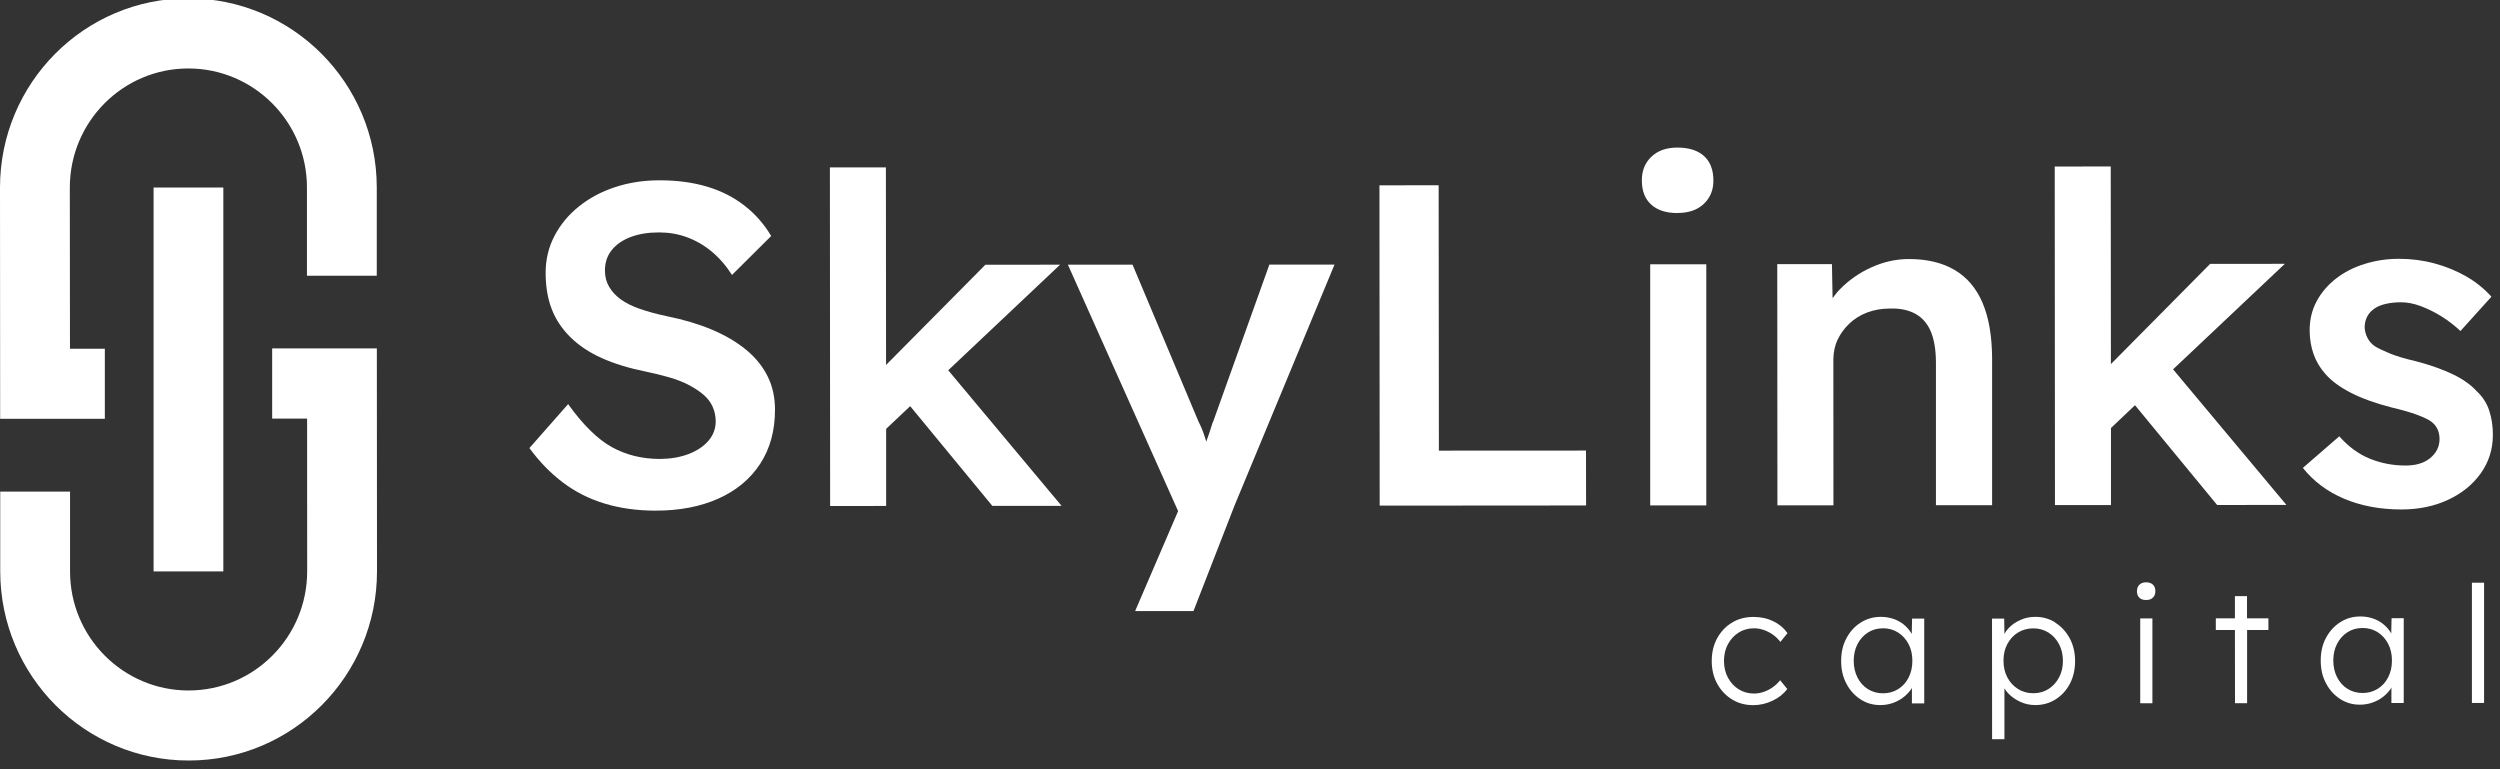
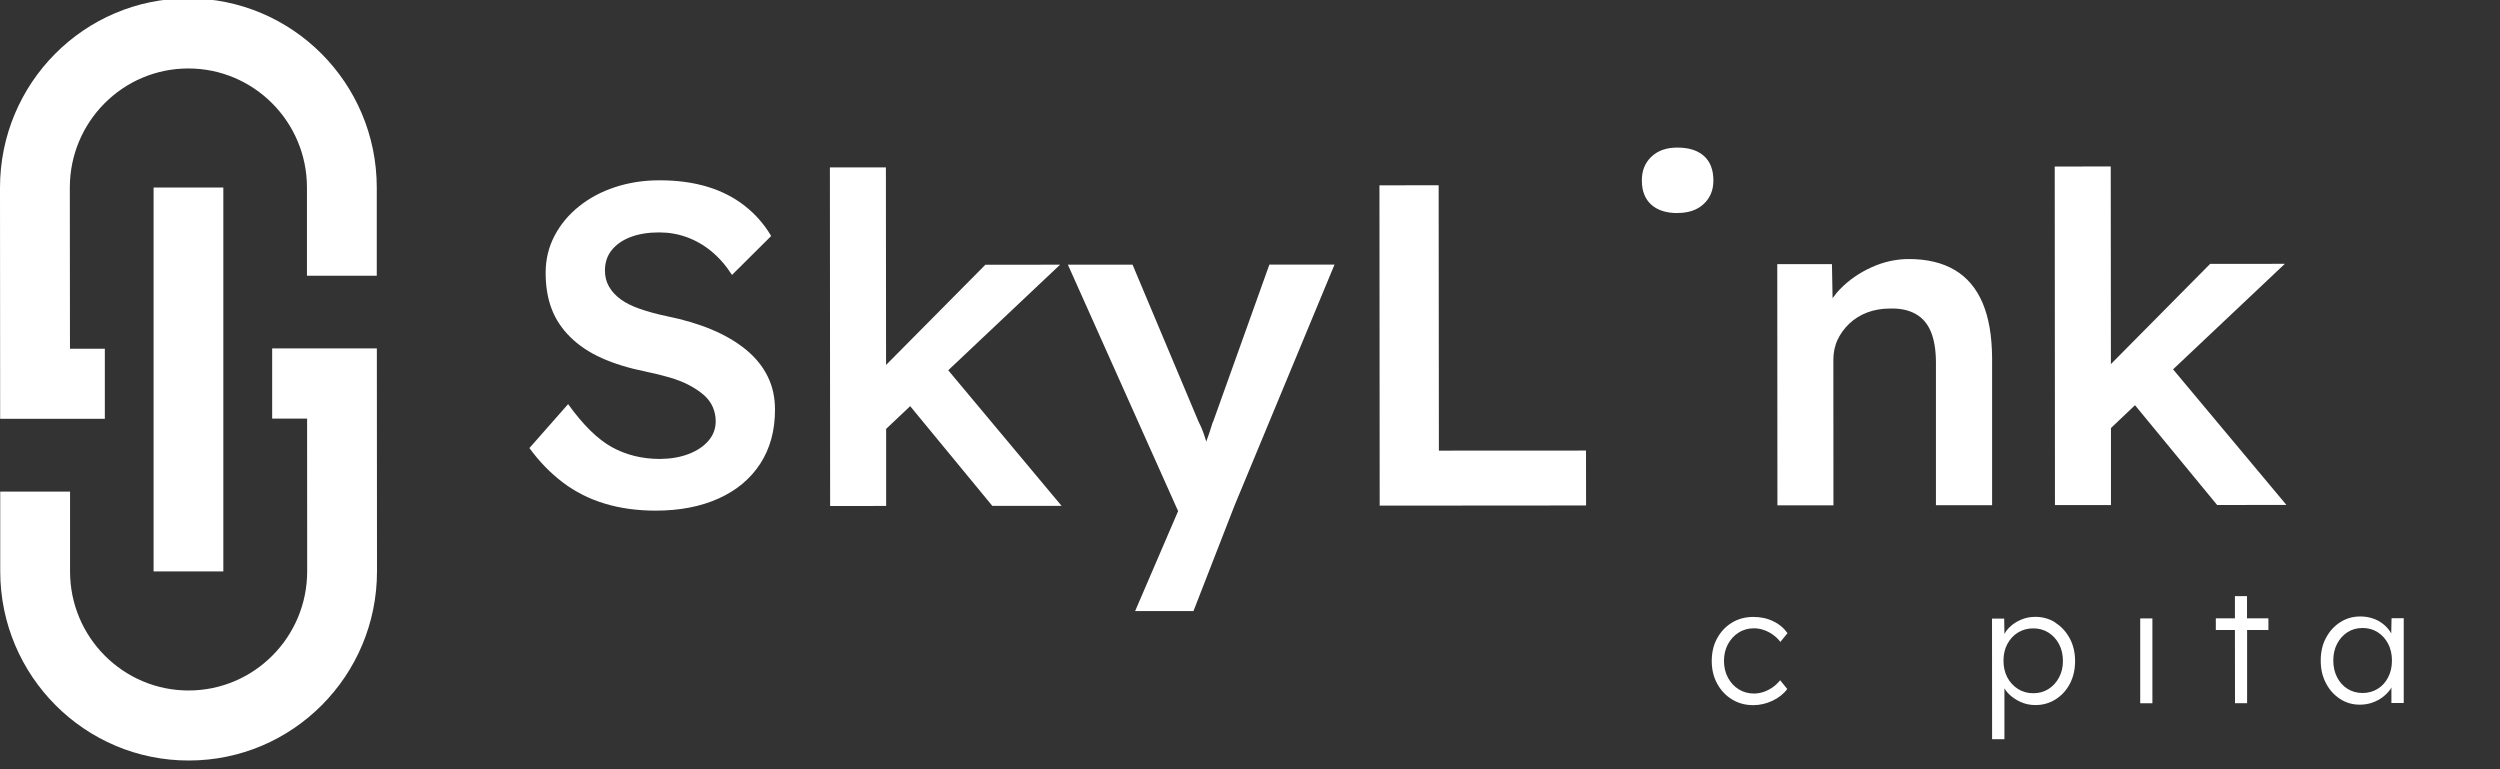
<svg xmlns="http://www.w3.org/2000/svg" width="195" height="60" viewBox="0 0 195 60" fill="none">
  <rect x="0" y="0" width="195" height="60" fill="#333333" stroke="none" />
  <path d="M14.682 -0.128C6.565 -0.128 0 6.489 0 14.639L0.012 32.669H8.177V27.201H5.458L5.446 14.633C5.446 9.501 9.583 5.34 14.688 5.34C19.793 5.34 23.942 9.495 23.942 14.621V21.507H29.388V14.621C29.382 6.465 22.798 -0.128 14.682 -0.128Z" fill="white" />
  <path d="M21.235 32.651H23.954L23.96 44.559C23.96 49.691 19.823 53.852 14.718 53.858C9.613 53.864 5.464 49.703 5.464 44.577V38.345H0.018V44.577C0.031 52.728 6.614 59.326 14.724 59.32C22.841 59.32 29.412 52.703 29.406 44.553L29.394 27.177H21.229V32.645L21.235 32.651Z" fill="white" />
  <path d="M17.42 14.627H11.98V44.571H17.42V14.627Z" fill="white" />
  <path d="M58.203 27.287C57.467 26.682 56.579 26.156 55.538 25.716C54.498 25.277 53.324 24.928 52.022 24.666C51.237 24.501 50.543 24.311 49.923 24.097C49.308 23.884 48.803 23.633 48.414 23.346C48.024 23.059 47.72 22.735 47.507 22.362C47.294 21.996 47.185 21.574 47.185 21.098C47.185 20.48 47.361 19.949 47.714 19.509C48.067 19.069 48.56 18.727 49.186 18.489C49.813 18.25 50.555 18.128 51.407 18.128C52.168 18.128 52.886 18.25 53.573 18.501C54.261 18.751 54.9 19.118 55.496 19.607C56.086 20.096 56.621 20.706 57.096 21.446L60.151 18.409C59.603 17.48 58.909 16.692 58.07 16.039C57.23 15.385 56.257 14.89 55.155 14.56C54.054 14.23 52.8 14.059 51.407 14.065C50.178 14.065 49.028 14.248 47.957 14.603C46.886 14.957 45.956 15.458 45.152 16.106C44.349 16.747 43.717 17.511 43.254 18.391C42.792 19.271 42.56 20.236 42.56 21.281C42.56 22.326 42.713 23.26 43.023 24.079C43.333 24.898 43.82 25.637 44.483 26.291C45.146 26.945 45.962 27.494 46.935 27.928C47.909 28.368 49.047 28.716 50.349 28.979C51.036 29.12 51.663 29.279 52.235 29.443C52.8 29.608 53.312 29.81 53.762 30.048C54.212 30.287 54.589 30.543 54.9 30.812C55.21 31.087 55.441 31.392 55.593 31.741C55.745 32.083 55.825 32.462 55.825 32.865C55.825 33.433 55.636 33.94 55.259 34.38C54.881 34.82 54.358 35.168 53.695 35.419C53.032 35.669 52.295 35.791 51.492 35.798C50.093 35.798 48.84 35.492 47.726 34.875C46.613 34.258 45.475 33.14 44.313 31.521L41.295 34.948C42.056 35.993 42.919 36.885 43.893 37.624C44.867 38.364 45.956 38.914 47.166 39.28C48.377 39.647 49.704 39.83 51.146 39.83C53.02 39.83 54.65 39.512 56.05 38.883C57.449 38.254 58.532 37.349 59.299 36.17C60.065 34.991 60.455 33.58 60.449 31.942C60.449 30.989 60.26 30.128 59.877 29.358C59.499 28.588 58.94 27.898 58.203 27.287Z" fill="white" />
  <path d="M82.687 20.645L76.858 20.651L69.113 28.466L69.1 13.057H64.732L64.75 39.47L69.119 39.464V33.452L70.993 31.68L77.4 39.457H82.803L73.962 28.881L82.687 20.645Z" fill="white" />
  <path d="M94.6 32.914C94.442 33.439 94.272 33.952 94.089 34.447C94.059 34.35 94.028 34.246 93.998 34.148C93.834 33.635 93.663 33.225 93.499 32.92L88.339 20.645H83.295L91.893 39.867L88.54 47.663H93.091L96.286 39.451L104.092 20.639H99.011L94.612 32.926L94.6 32.914Z" fill="white" />
  <path d="M112.215 14.45L107.597 14.456L107.615 39.439L123.714 39.427L123.708 35.144L112.233 35.15L112.215 14.45Z" fill="white" />
-   <path d="M133.09 20.615H128.716V39.421H133.09V20.615Z" fill="white" />
  <path d="M130.839 16.613C131.715 16.613 132.403 16.375 132.902 15.898C133.401 15.421 133.65 14.817 133.644 14.077C133.644 13.246 133.401 12.611 132.914 12.171C132.427 11.731 131.733 11.511 130.833 11.511C129.981 11.511 129.306 11.749 128.807 12.226C128.308 12.703 128.058 13.32 128.065 14.084C128.065 14.89 128.308 15.519 128.795 15.959C129.281 16.399 129.963 16.619 130.839 16.619V16.613Z" fill="white" />
  <path d="M155.384 39.402V27.91C155.371 26.199 155.128 24.77 154.641 23.627C154.154 22.484 153.43 21.629 152.469 21.061C151.508 20.493 150.315 20.205 148.898 20.205C147.9 20.205 146.932 20.419 145.983 20.847C145.034 21.275 144.219 21.843 143.531 22.546C143.306 22.772 143.117 23.016 142.941 23.26L142.892 20.603H138.627L138.639 39.415H139.649C140.014 39.415 140.416 39.415 140.842 39.415H143.008L143.002 28.063C143.002 27.494 143.111 26.969 143.336 26.492C143.562 26.016 143.872 25.594 144.261 25.228C144.651 24.861 145.113 24.574 145.648 24.372C146.184 24.171 146.768 24.067 147.407 24.067C148.192 24.042 148.855 24.177 149.396 24.476C149.944 24.776 150.346 25.24 150.607 25.869C150.869 26.498 150.997 27.293 151.003 28.24V39.408H155.384V39.402Z" fill="white" />
  <path d="M178.218 20.578L172.389 20.584L164.65 28.399L164.638 12.984L160.269 12.99L160.287 39.396H164.656V33.384L166.53 31.606L172.937 39.39L178.34 39.384L169.499 28.808L178.218 20.578Z" fill="white" />
-   <path d="M193.192 30.525C192.742 30.024 192.127 29.584 191.342 29.205C190.557 28.826 189.59 28.478 188.428 28.173C187.6 27.983 186.925 27.782 186.402 27.568C185.879 27.354 185.489 27.165 185.228 27C184.99 26.835 184.808 26.627 184.674 26.376C184.54 26.126 184.467 25.857 184.443 25.576C184.443 25.246 184.503 24.953 184.637 24.702C184.765 24.452 184.954 24.244 185.191 24.079C185.428 23.914 185.72 23.786 186.079 23.706C186.432 23.621 186.834 23.578 187.29 23.578C187.765 23.578 188.276 23.676 188.817 23.877C189.365 24.079 189.9 24.348 190.436 24.678C190.971 25.014 191.464 25.393 191.914 25.82L194.33 23.144C193.782 22.527 193.125 21.996 192.358 21.556C191.586 21.116 190.758 20.78 189.87 20.541C188.982 20.303 188.063 20.187 187.114 20.187C186.165 20.187 185.301 20.322 184.449 20.584C183.597 20.847 182.849 21.226 182.21 21.727C181.571 22.228 181.066 22.814 180.701 23.492C180.336 24.171 180.153 24.928 180.153 25.759C180.153 26.425 180.257 27.042 180.457 27.617C180.658 28.185 180.962 28.698 181.364 29.15C181.838 29.7 182.502 30.189 183.354 30.629C184.205 31.069 185.276 31.454 186.554 31.784C187.357 31.973 188.014 32.162 188.525 32.352C189.036 32.541 189.408 32.718 189.645 32.889C190.071 33.219 190.284 33.671 190.284 34.246C190.284 34.557 190.217 34.832 190.089 35.083C189.961 35.333 189.773 35.553 189.541 35.743C189.304 35.932 189.024 36.079 188.708 36.17C188.385 36.268 188.026 36.311 187.625 36.311C186.651 36.311 185.726 36.134 184.85 35.779C183.974 35.425 183.177 34.838 182.465 34.032L179.624 36.494C180.451 37.539 181.528 38.345 182.842 38.901C184.157 39.457 185.647 39.738 187.302 39.738C188.653 39.738 189.87 39.488 190.947 38.987C192.024 38.486 192.876 37.795 193.502 36.916C194.129 36.036 194.445 35.034 194.445 33.916C194.445 33.225 194.348 32.596 194.159 32.022C193.971 31.454 193.648 30.953 193.198 30.525H193.192Z" fill="white" />
  <path d="M135.615 49.343C135.968 49.117 136.37 49.007 136.814 49.007C137.069 49.007 137.319 49.05 137.58 49.141C137.836 49.227 138.079 49.355 138.298 49.514C138.524 49.673 138.712 49.862 138.87 50.07L139.424 49.386C139.144 48.989 138.773 48.677 138.311 48.457C137.848 48.231 137.337 48.121 136.771 48.121C136.138 48.121 135.579 48.268 135.092 48.567C134.605 48.86 134.222 49.27 133.936 49.789C133.65 50.308 133.516 50.901 133.516 51.561C133.516 52.221 133.656 52.807 133.942 53.327C134.222 53.846 134.611 54.255 135.098 54.555C135.585 54.854 136.145 55.007 136.765 55.001C137.276 55.001 137.775 54.885 138.256 54.658C138.737 54.432 139.12 54.127 139.406 53.742L138.852 53.058C138.67 53.284 138.463 53.479 138.244 53.626C138.025 53.773 137.793 53.895 137.55 53.974C137.307 54.054 137.057 54.096 136.808 54.096C136.37 54.096 135.974 53.986 135.621 53.767C135.268 53.547 134.989 53.247 134.782 52.862C134.575 52.477 134.471 52.044 134.471 51.549C134.471 51.054 134.575 50.626 134.782 50.241C134.989 49.862 135.268 49.557 135.621 49.337L135.615 49.343Z" fill="white" />
-   <path d="M149.098 49.428C149.08 49.392 149.062 49.355 149.044 49.325C148.885 49.086 148.697 48.873 148.46 48.689C148.228 48.506 147.967 48.365 147.669 48.268C147.37 48.17 147.054 48.115 146.707 48.115C146.129 48.115 145.6 48.262 145.137 48.561C144.669 48.854 144.298 49.264 144.024 49.777C143.744 50.29 143.61 50.883 143.61 51.555C143.61 52.227 143.744 52.801 144.018 53.321C144.286 53.84 144.657 54.249 145.119 54.548C145.582 54.848 146.099 55.001 146.671 54.995C146.999 54.995 147.31 54.946 147.614 54.842C147.912 54.738 148.18 54.603 148.423 54.42C148.66 54.243 148.867 54.035 149.038 53.803C149.074 53.754 149.098 53.705 149.129 53.657V54.866H150.09V48.249H149.141L149.117 49.428H149.098ZM148.867 52.856C148.672 53.241 148.399 53.54 148.052 53.754C147.705 53.968 147.316 54.078 146.878 54.078C146.439 54.078 146.038 53.968 145.691 53.748C145.344 53.528 145.077 53.229 144.882 52.844C144.687 52.459 144.59 52.025 144.59 51.542C144.59 51.06 144.687 50.62 144.888 50.235C145.089 49.85 145.356 49.557 145.697 49.337C146.038 49.117 146.433 49.007 146.878 49.007C147.322 49.007 147.705 49.117 148.052 49.337C148.399 49.557 148.666 49.856 148.867 50.235C149.068 50.614 149.165 51.048 149.165 51.542C149.165 52.037 149.068 52.471 148.867 52.856Z" fill="white" />
  <path d="M160.318 48.555C159.849 48.262 159.32 48.109 158.736 48.115C158.334 48.115 157.951 48.194 157.586 48.359C157.221 48.524 156.917 48.732 156.667 49.001C156.533 49.141 156.43 49.288 156.345 49.447L156.327 48.249H155.377L155.384 57.658H156.345V53.693C156.424 53.828 156.521 53.956 156.637 54.078C156.899 54.353 157.215 54.573 157.586 54.744C157.957 54.915 158.347 54.995 158.76 54.995C159.351 54.995 159.88 54.842 160.348 54.542C160.817 54.243 161.188 53.834 161.456 53.321C161.723 52.807 161.857 52.215 161.857 51.561C161.857 50.907 161.717 50.302 161.438 49.789C161.158 49.276 160.786 48.866 160.318 48.573V48.555ZM160.604 52.844C160.403 53.223 160.129 53.522 159.783 53.742C159.436 53.962 159.04 54.072 158.596 54.072C158.152 54.072 157.75 53.962 157.404 53.742C157.057 53.522 156.777 53.223 156.576 52.844C156.375 52.465 156.272 52.031 156.272 51.536C156.272 51.041 156.369 50.614 156.576 50.229C156.783 49.844 157.051 49.551 157.404 49.337C157.75 49.123 158.152 49.013 158.596 49.013C159.04 49.013 159.436 49.123 159.783 49.343C160.129 49.563 160.403 49.862 160.604 50.241C160.805 50.62 160.908 51.054 160.908 51.549C160.908 52.044 160.811 52.459 160.604 52.844Z" fill="white" />
-   <path d="M167.4 45.42C167.175 45.42 166.999 45.482 166.871 45.61C166.743 45.738 166.682 45.903 166.682 46.117C166.682 46.331 166.743 46.496 166.865 46.618C166.986 46.74 167.163 46.801 167.4 46.801C167.637 46.801 167.802 46.74 167.93 46.612C168.057 46.484 168.118 46.319 168.118 46.117C168.118 45.897 168.057 45.726 167.93 45.604C167.802 45.482 167.625 45.42 167.4 45.42Z" fill="white" />
  <path d="M167.887 48.237H166.938V54.854H167.887V48.237Z" fill="white" />
  <path d="M175.267 46.496H174.324V48.231H172.834V49.141H174.324L174.33 54.848H175.274V49.141H176.935V48.231H175.267V46.496Z" fill="white" />
  <path d="M186.505 49.398C186.487 49.361 186.469 49.325 186.451 49.294C186.292 49.056 186.104 48.842 185.866 48.659C185.635 48.475 185.374 48.335 185.075 48.237C184.777 48.139 184.461 48.084 184.114 48.084C183.53 48.084 183.007 48.231 182.544 48.53C182.076 48.824 181.705 49.233 181.431 49.746C181.151 50.26 181.017 50.852 181.017 51.524C181.017 52.196 181.151 52.771 181.425 53.29C181.693 53.809 182.064 54.219 182.526 54.518C182.988 54.817 183.506 54.97 184.078 54.964C184.406 54.964 184.716 54.915 185.021 54.811C185.319 54.707 185.587 54.573 185.83 54.39C186.067 54.212 186.274 54.005 186.444 53.773C186.481 53.724 186.499 53.675 186.53 53.626V54.836H187.491V48.219H186.542L186.517 49.398H186.505ZM186.274 52.832C186.079 53.217 185.806 53.516 185.459 53.73C185.112 53.944 184.723 54.054 184.284 54.054C183.846 54.054 183.445 53.944 183.098 53.724C182.751 53.504 182.483 53.204 182.289 52.819C182.094 52.435 181.997 52.001 181.997 51.518C181.997 51.035 182.094 50.596 182.295 50.211C182.496 49.826 182.763 49.532 183.104 49.312C183.445 49.093 183.84 48.983 184.284 48.983C184.729 48.983 185.112 49.093 185.459 49.312C185.806 49.532 186.073 49.832 186.274 50.211C186.469 50.589 186.572 51.023 186.572 51.518C186.572 52.013 186.475 52.447 186.274 52.832Z" fill="white" />
-   <path d="M193.758 45.451H192.809V54.83H193.758V45.451Z" fill="white" />
</svg>